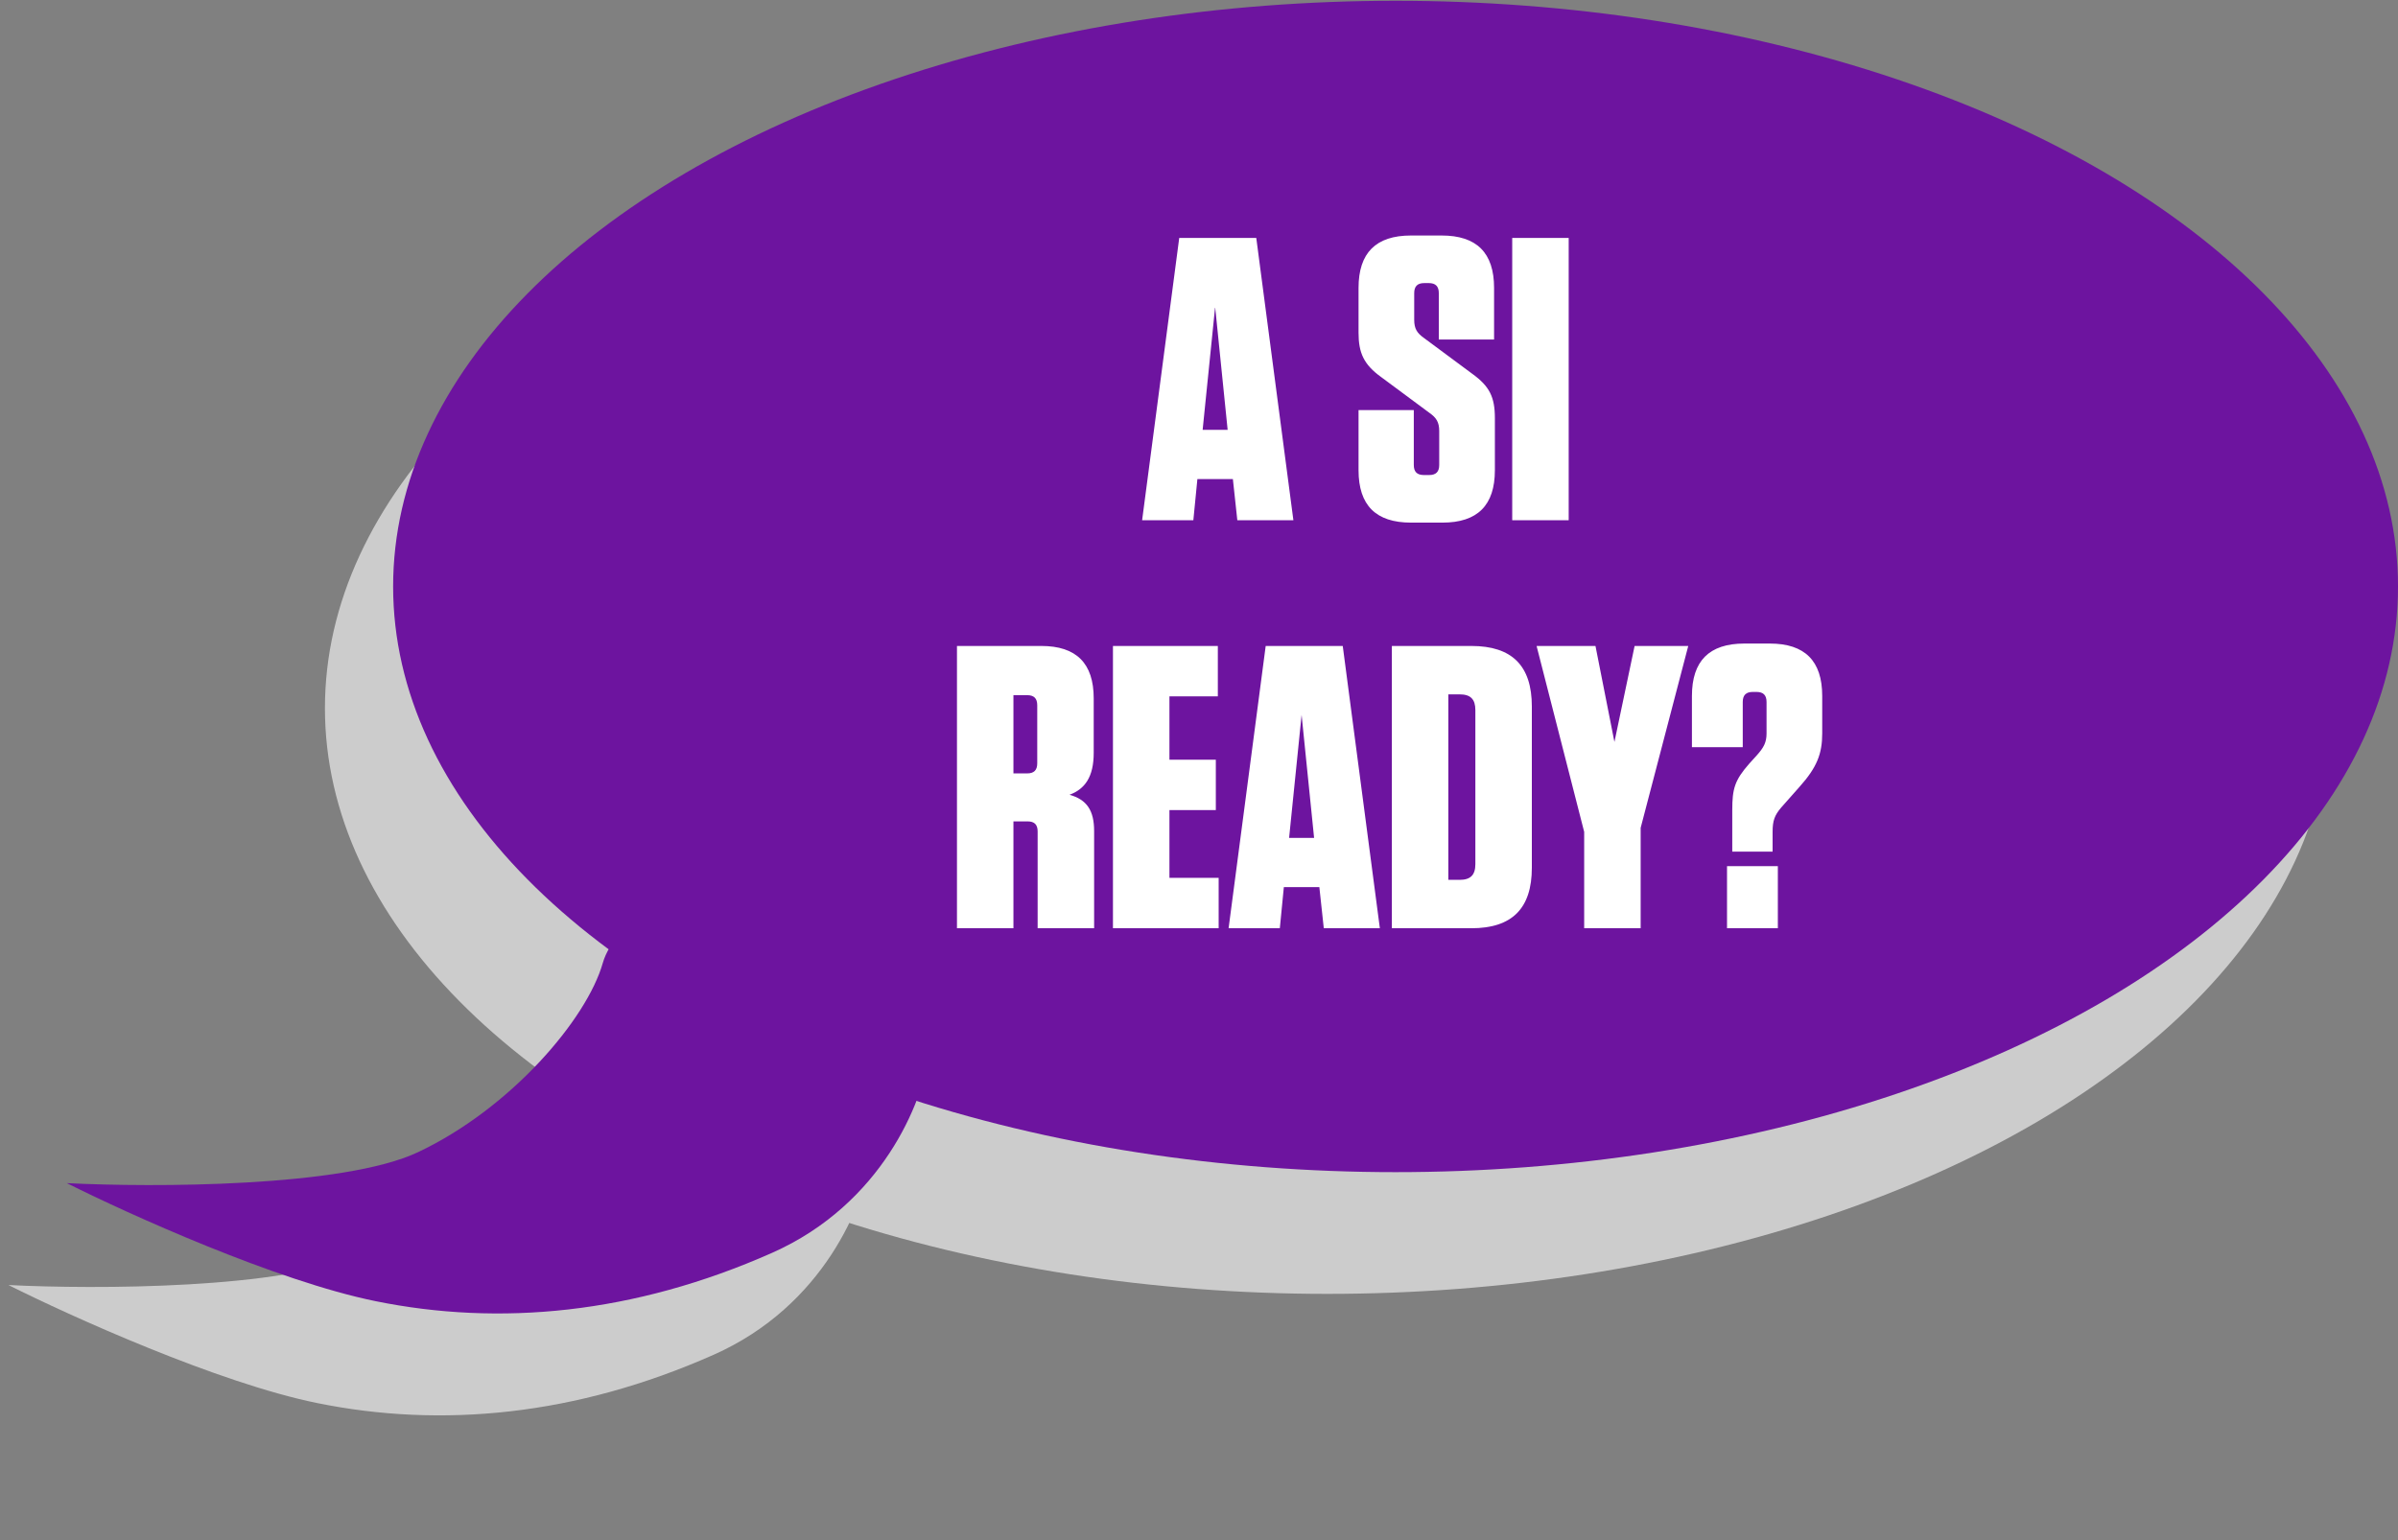
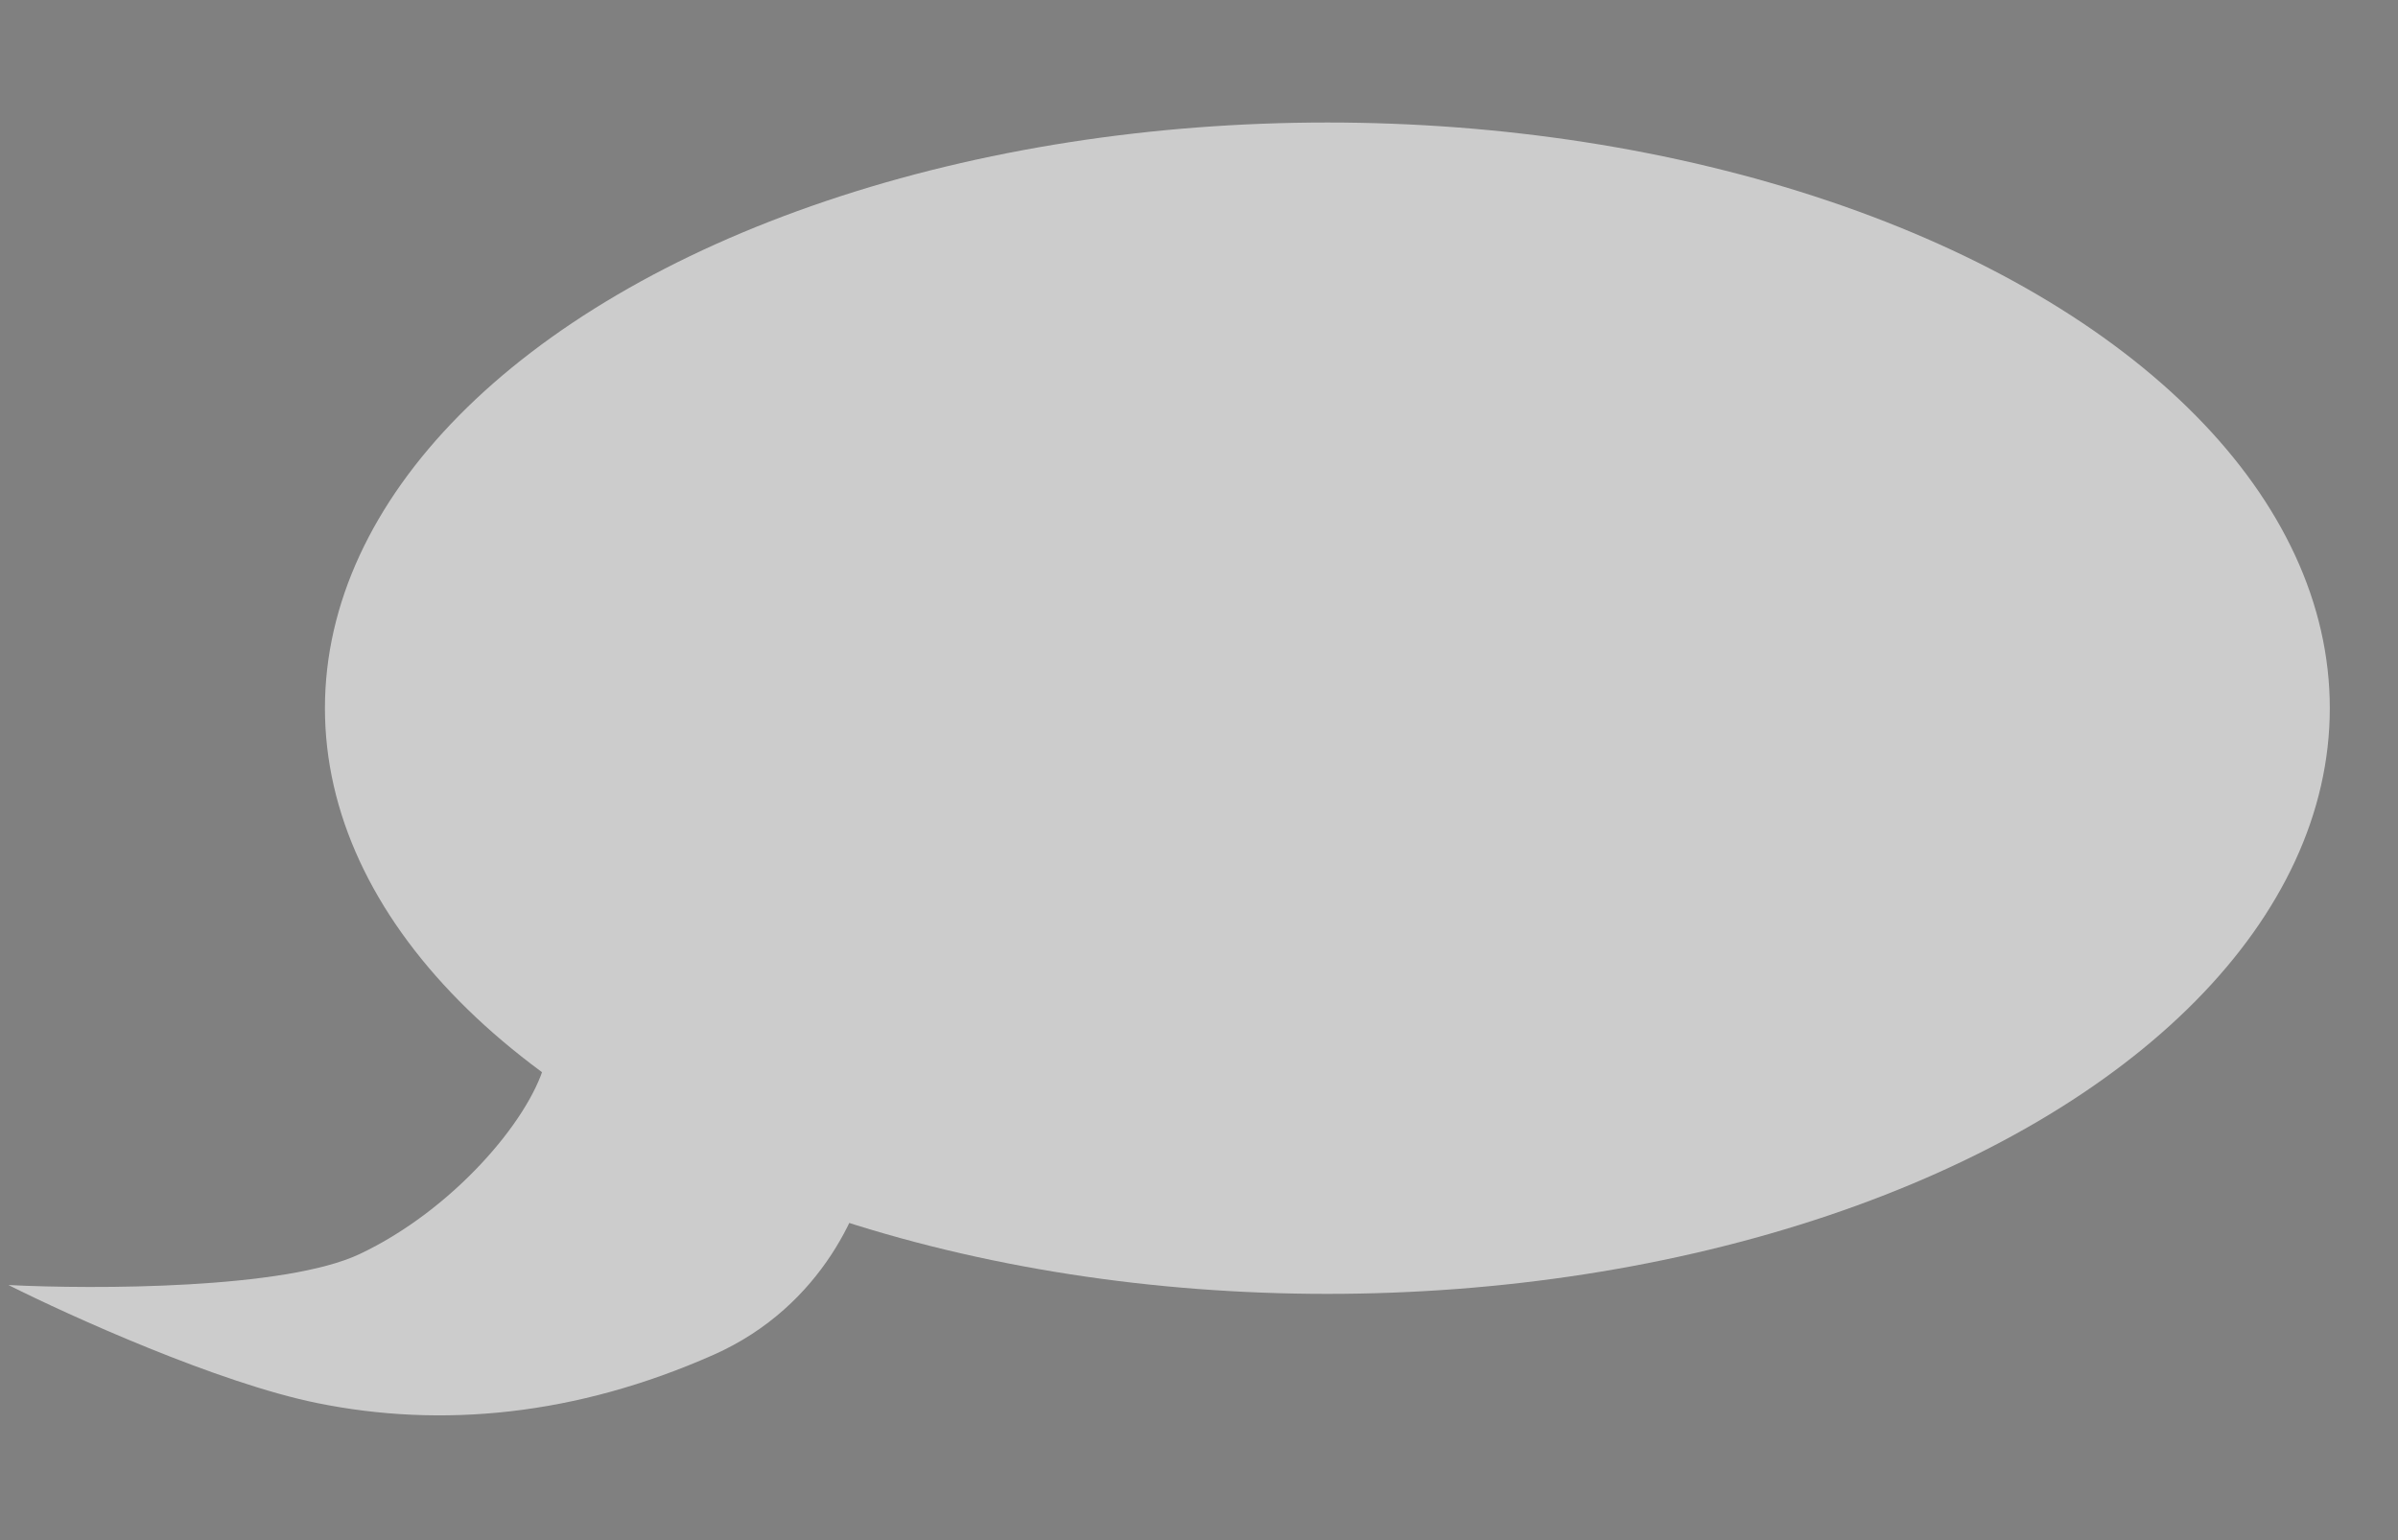
<svg xmlns="http://www.w3.org/2000/svg" width="235" height="151" viewBox="0 0 235 151" fill="none">
  <rect x="0" y="0" width="235" height="151" fill="#808080" stroke="none" />
  <g opacity="0.6">
    <ellipse cx="98.237" cy="57.414" rx="98.237" ry="57.414" transform="matrix(-1 -0 -0 1 228.317 12.009)" fill="white" />
-     <path d="M69.935 132.806C80.778 127.997 84.696 117.927 85.3 113.494L79.288 99.941L64.681 95.784C61.422 96.831 54.594 100.019 53.347 104.401C51.788 109.879 44.366 118.622 35.244 122.934C27.946 126.384 9.259 126.396 0.827 125.97C6.871 129.006 21.385 135.57 31.087 137.541C43.215 140.006 56.382 138.818 69.935 132.806Z" fill="white" />
+     <path d="M69.935 132.806C80.778 127.997 84.696 117.927 85.3 113.494L79.288 99.941L64.681 95.784C61.422 96.831 54.594 100.019 53.347 104.401C51.788 109.879 44.366 118.622 35.244 122.934C27.946 126.384 9.259 126.396 0.827 125.97C6.871 129.006 21.385 135.57 31.087 137.541C43.215 140.006 56.382 138.818 69.935 132.806" fill="white" />
  </g>
-   <ellipse cx="98.237" cy="57.414" rx="98.237" ry="57.414" transform="matrix(-1 -0 -0 1 235 0.076)" fill="#6D149F" />
-   <path d="M75.657 122.817C86.5 118.007 90.418 107.938 91.021 103.504L85.009 89.951L70.402 85.795C67.144 86.841 60.316 90.03 59.069 94.412C57.51 99.889 50.087 108.633 40.966 112.945C33.668 116.395 14.98 116.406 6.549 115.981C12.593 119.016 27.107 125.581 36.809 127.552C48.937 130.016 62.104 128.829 75.657 122.817Z" fill="#6D149F" />
-   <path d="M126.75 50.995H121.255L120.82 46.962H117.342L116.946 50.995H111.926L115.563 23.323H123.113L126.75 50.995ZM119.081 30.083L117.856 42.14H120.307L119.081 30.083ZM144.282 36.645C145.982 37.87 146.496 38.938 146.496 40.993V46.093C146.496 49.532 144.796 51.232 141.357 51.232H138.274C134.834 51.232 133.135 49.532 133.135 46.093V40.203H138.55V45.579C138.55 46.251 138.867 46.567 139.539 46.567H140.053C140.725 46.567 141.041 46.251 141.041 45.579V42.258C141.041 41.389 140.764 40.954 140.092 40.479L135.348 36.961C133.648 35.736 133.135 34.589 133.135 32.613V28.225C133.135 24.786 134.834 23.086 138.274 23.086H141.278C144.717 23.086 146.417 24.786 146.417 28.225V33.285H141.001V28.739C141.001 28.067 140.685 27.75 140.013 27.75H139.578C138.906 27.75 138.59 28.067 138.59 28.739V31.348C138.59 32.217 138.867 32.652 139.539 33.127L144.282 36.645ZM153.729 23.323V50.995H148.195V23.323H153.729ZM104.81 77.91C106.51 78.384 107.222 79.452 107.222 81.468V90.995H101.687V81.507C101.687 80.835 101.371 80.519 100.699 80.519H99.315V90.995H93.781V63.323H102.043C105.482 63.323 107.182 65.023 107.182 68.462V73.799C107.182 76.171 106.312 77.356 104.81 77.91ZM101.648 69.134C101.648 68.462 101.332 68.146 100.659 68.146H99.315V75.815H100.659C101.332 75.815 101.648 75.499 101.648 74.826V69.134ZM109.068 63.323H119.346V68.264H114.603V74.471H119.149V79.412H114.603V86.053H119.426V90.995H109.068V63.323ZM135.224 90.995H129.729L129.294 86.963H125.815L125.42 90.995H120.4L124.036 63.323H131.587L135.224 90.995ZM127.555 70.083L126.329 82.14H128.78L127.555 70.083ZM136.4 90.995V63.323H144.188C148.181 63.323 150.118 65.26 150.118 69.253V85.065C150.118 89.058 148.181 90.995 144.188 90.995H136.4ZM141.935 68.067V86.251H143.042C144.109 86.251 144.583 85.776 144.583 84.709V69.608C144.583 68.541 144.109 68.067 143.042 68.067H141.935ZM160.782 81.151V90.995H155.247V81.547L150.583 63.323H156.354L158.212 72.731L160.189 63.323H165.446L160.782 81.151ZM171.419 74.866L172.17 74.036C172.842 73.285 173.119 72.771 173.119 71.901V68.818C173.119 68.146 172.803 67.829 172.131 67.829H171.775C171.103 67.829 170.787 68.146 170.787 68.818V73.245H165.806V68.225C165.806 64.786 167.506 63.086 170.945 63.086H173.435C176.874 63.086 178.574 64.786 178.574 68.225V71.901C178.574 73.878 178.06 75.222 176.361 77.119L174.542 79.175C173.91 79.926 173.712 80.44 173.712 81.547V83.484H169.759V79.412C169.759 77.317 169.996 76.487 171.419 74.866ZM174.226 84.907V90.995H169.245V84.907H174.226Z" fill="white" />
</svg>